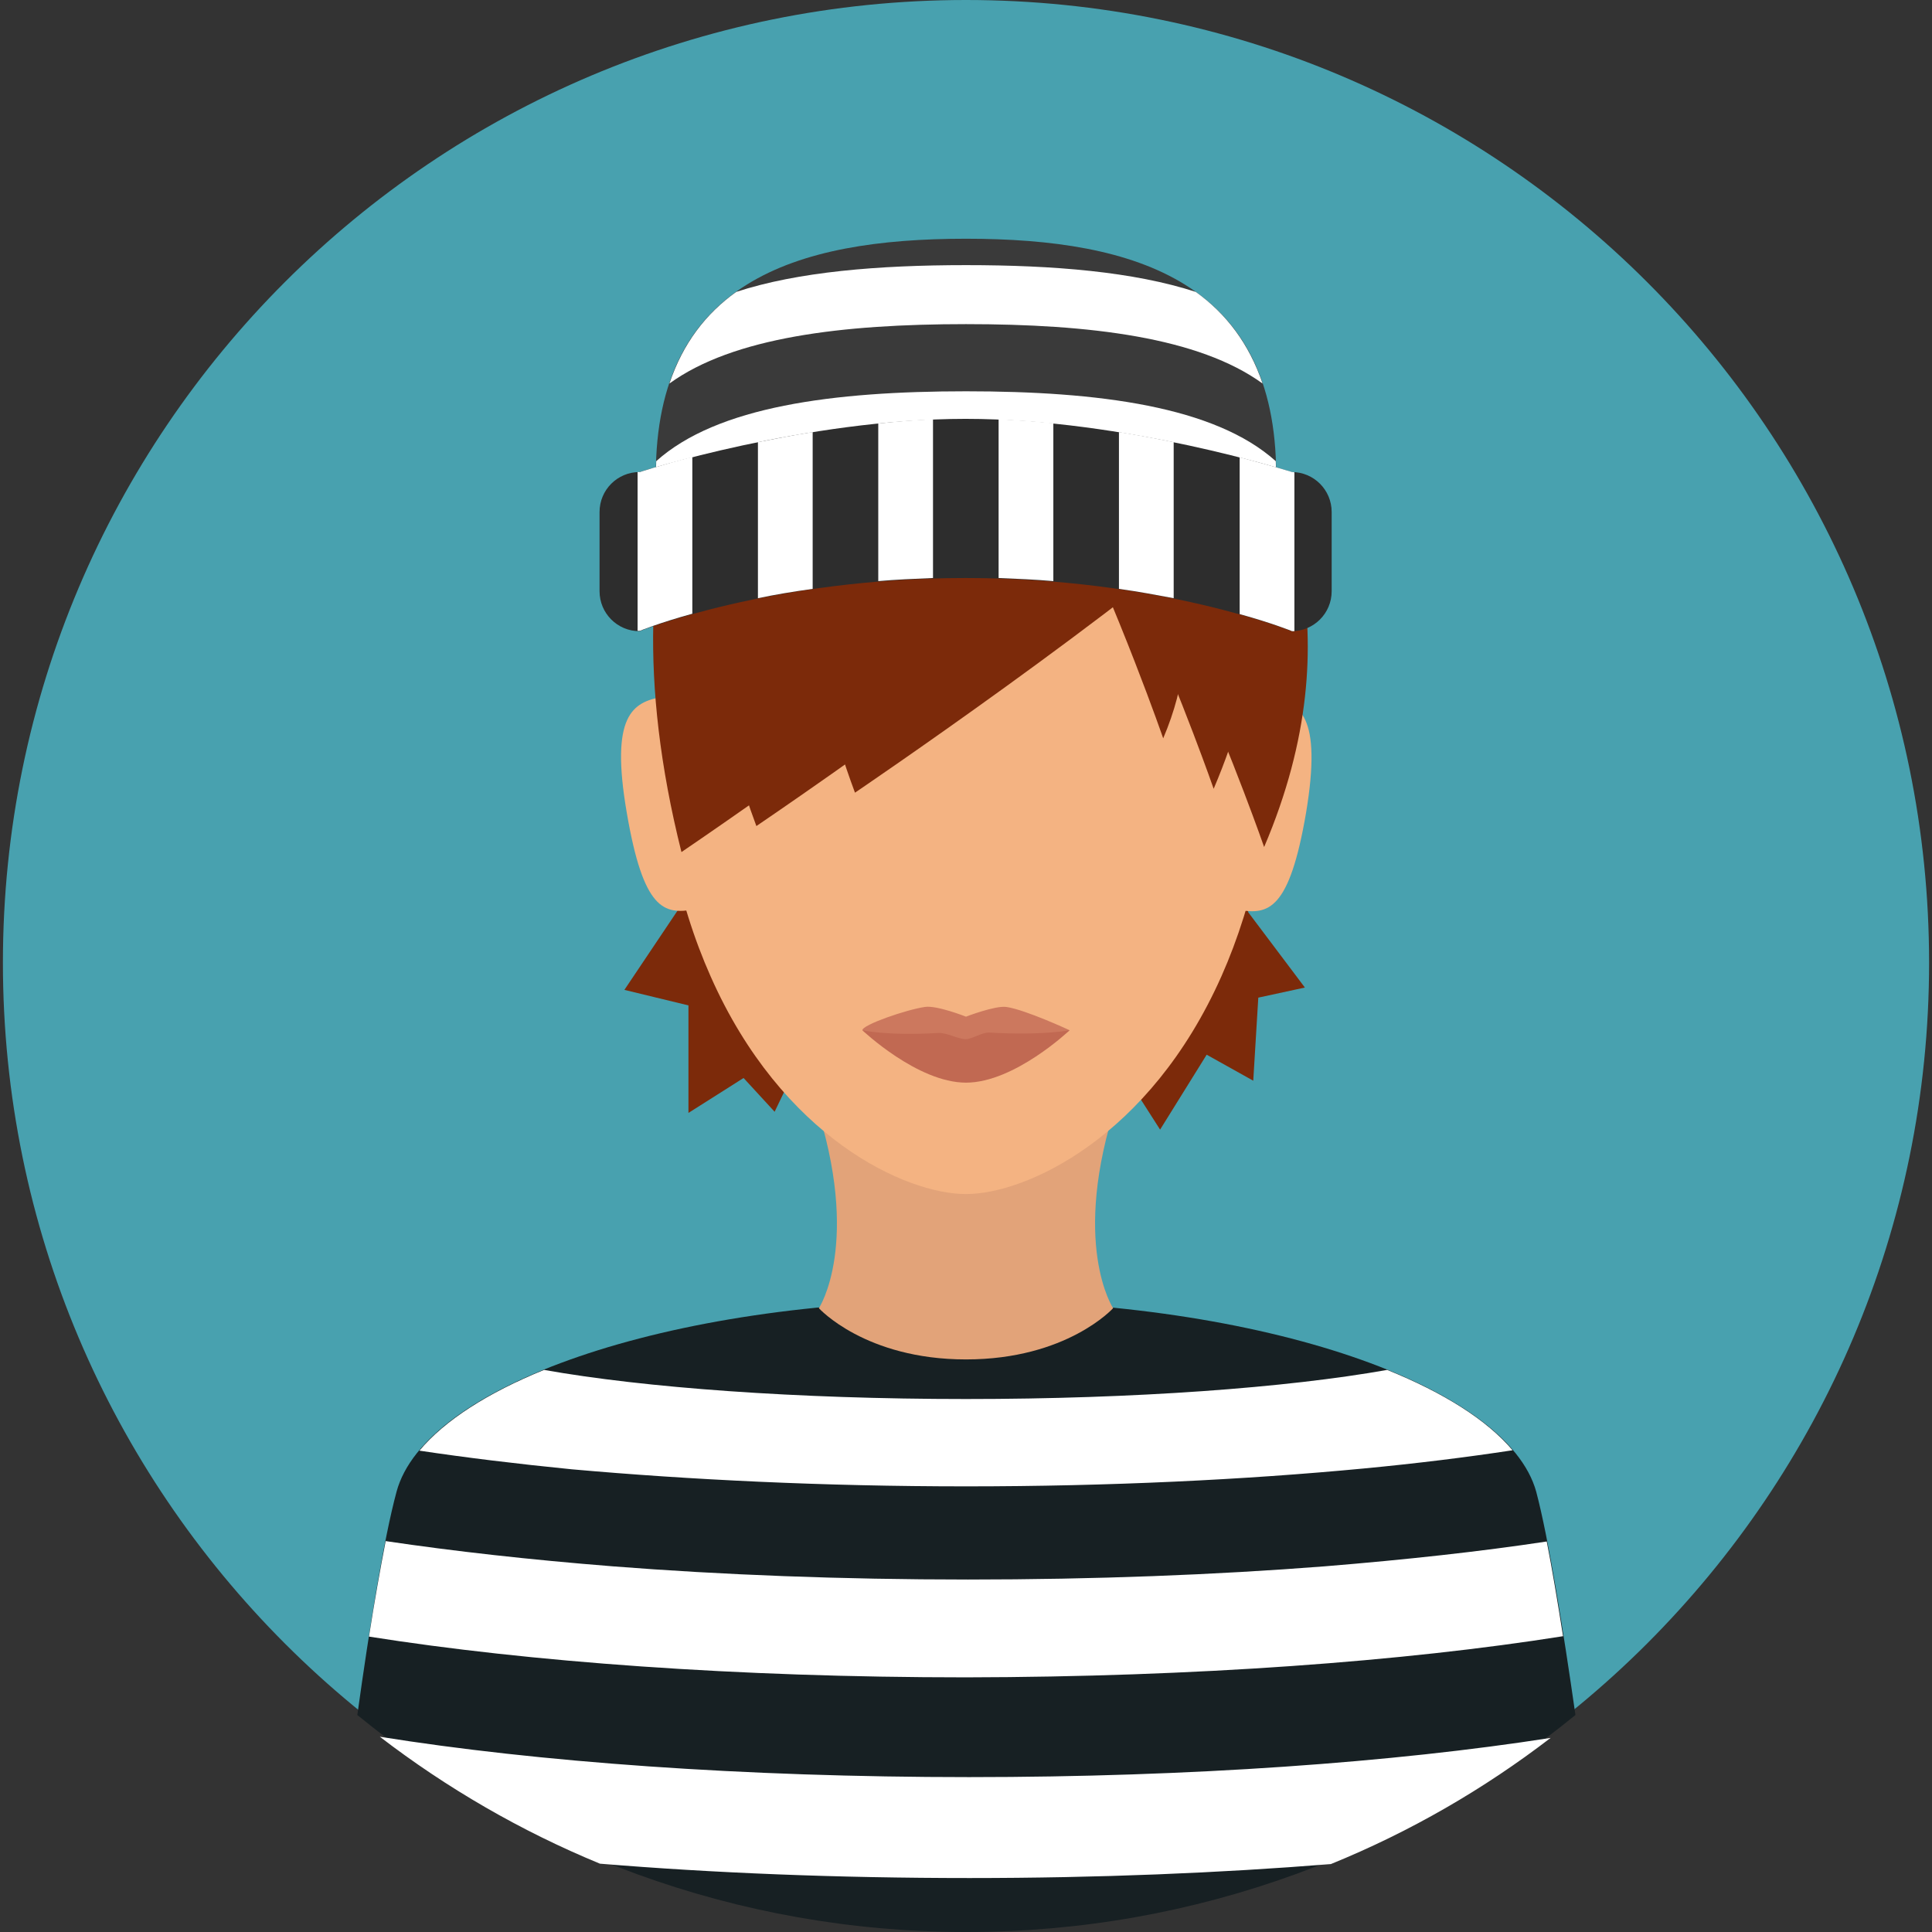
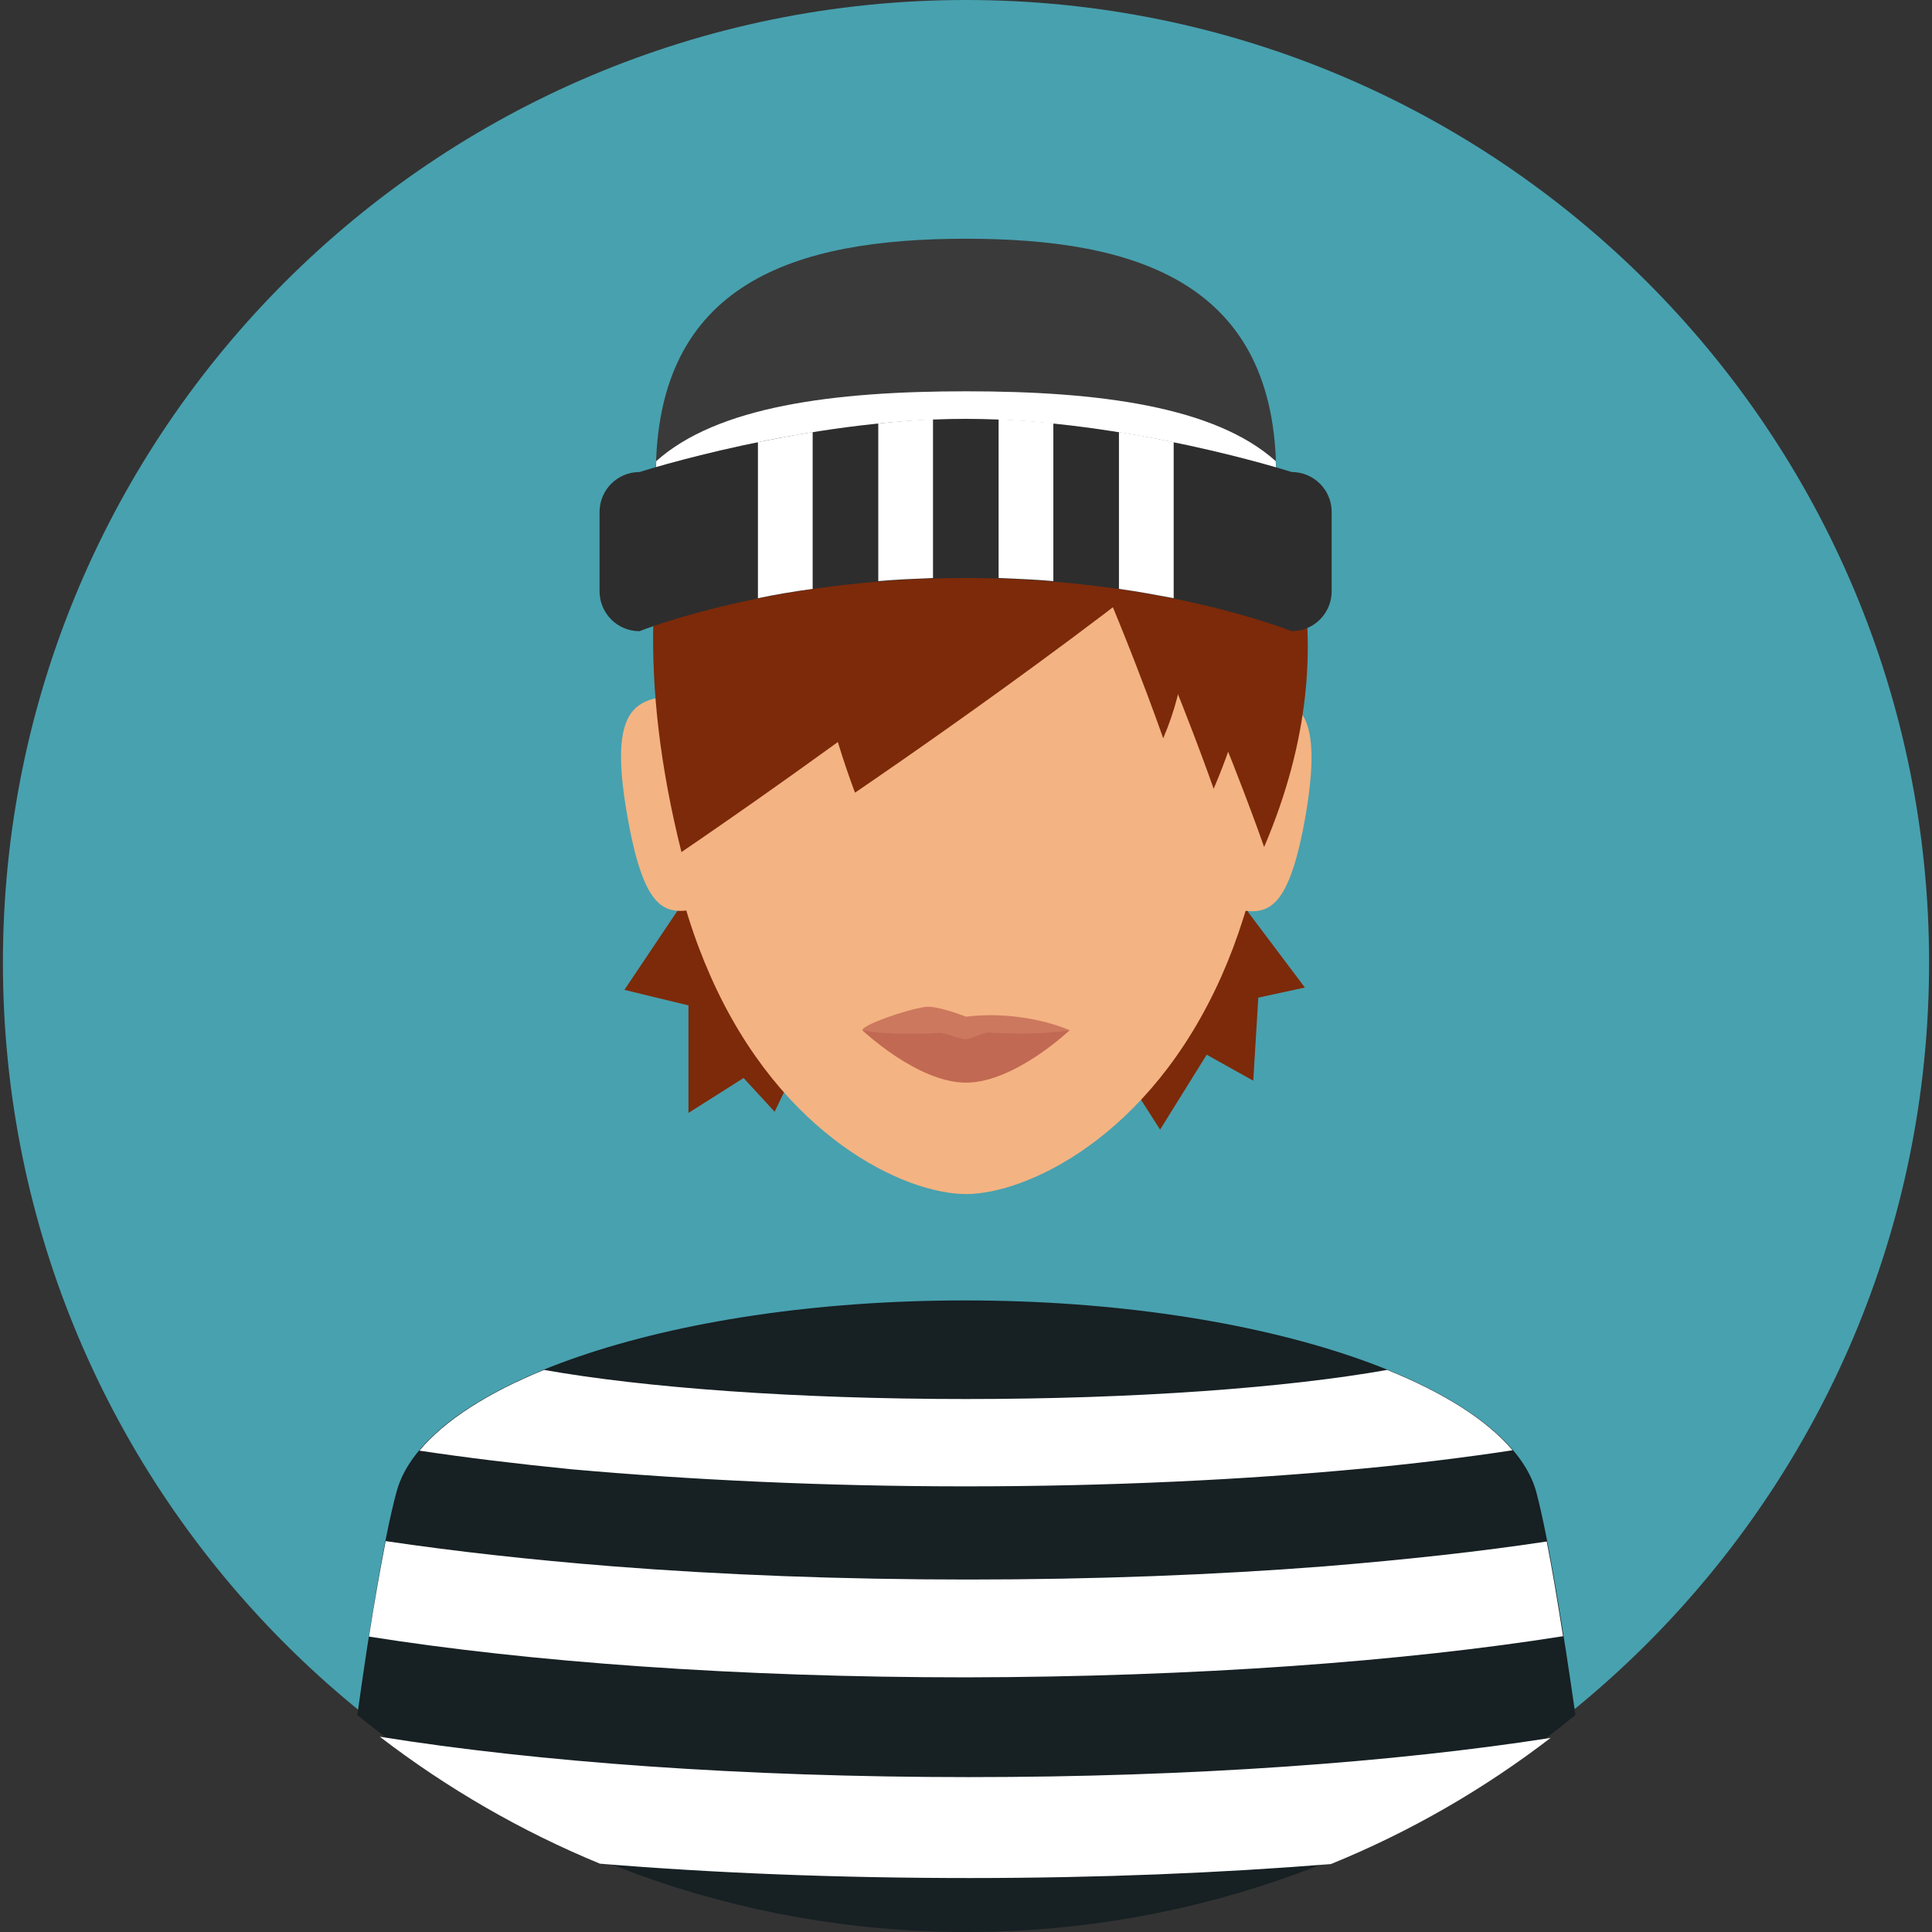
<svg xmlns="http://www.w3.org/2000/svg" height="800px" width="800px" version="1.1" id="Layer_1" viewBox="0 0 497.7 497.7" xml:space="preserve">
  <rect x="0" y="0" width="497.7" height="497.7" fill="#333333" stroke="none" />
  <path style="fill:#48A1AF;" d="M496.95,248c0-137-111.1-248-248.1-248S0.75,111,0.75,248s111.1,248.1,248.1,248.1  C385.85,496.1,496.95,385,496.95,248z" />
  <path style="fill:#172023;" d="M248.55,335c-77.2,0-139.1,22.1-146.4,49.3c-3.3,12.2-7,35.2-10.1,57.5  c42.7,34.9,97.4,55.9,156.9,55.9s114.1-21,156.9-55.9c-3.2-22.3-6.9-45.4-10.1-57.5C388.25,357.1,325.65,335,248.55,335z" />
  <g>
    <path style="fill:#FFFFFF;" d="M249.65,457.8c-58.2,0-111.3-3.9-151.8-10.4c17.2,13.2,36.3,24.3,56.7,32.7   c29,2.4,61.2,3.7,95.2,3.7c33.1,0,64.6-1.3,93.1-3.6c20.4-8.3,39.4-19.3,56.6-32.5C359.15,454,306.85,457.8,249.65,457.8z" />
    <path style="fill:#FFFFFF;" d="M402.65,421.5c-1.4-8.9-2.8-17.3-4.2-24.4c-17.1,2.6-36.4,4.7-57.2,6.4c-28.2,2.2-59.2,3.4-91.9,3.4   c-32.5,0-63.5-1.2-91.5-3.4c-21.4-1.7-41-3.9-58.5-6.5c-1.4,7.2-2.9,15.6-4.3,24.6c41,6.5,94.8,10.5,153.8,10.5   C307.85,432,361.75,428,402.65,421.5z" />
    <path style="fill:#FFFFFF;" d="M248.85,382.9c37,0,71.9-1.7,102.4-4.6c13.7-1.3,26.6-2.9,38.4-4.7c-6.6-7.8-17.7-14.8-32.3-20.7   c-25.9,4.6-64.9,7.5-108.5,7.5c-43.7,0-82.8-2.9-108.7-7.5c-14.5,5.9-25.6,13-32.1,20.8c12,1.8,25.1,3.4,39.2,4.8   C177.55,381.2,212.15,382.9,248.85,382.9z" />
  </g>
-   <path style="fill:#E2A379;" d="M287.75,283.7h-77.8c12.1,36.6,1,53.3,1,53.3s11.9,13.2,37.9,13.2s37.9-13.2,37.9-13.2  S275.65,320.3,287.75,283.7z" />
  <polygon style="fill:#7C2A0A;" points="322.85,278.4 310.85,271.7 298.85,291 290.35,277.7 210.85,253.7 208.85,267 199.55,286.4   191.55,277.7 177.35,286.7 177.35,259 160.85,255 177.35,230.4 177.35,221.7 320.35,221.7 321.55,235 336.15,254.4 324.15,257 " />
  <path style="fill:#F4B382;" d="M328.65,176.8c0-92.4-35.7-113.6-79.8-113.6c-44,0-79.8,21.2-79.8,113.6c0,31.3,5.6,55.8,14,74.7  c18.4,41.6,50.3,56.1,65.8,56.1c15.4,0,47.3-14.5,65.8-56.1C323.05,232.6,328.65,208.1,328.65,176.8z" />
  <path style="fill:#684112;" d="M328.65,176.8c0-92.4-35.7-113.6-79.8-113.6c-44,0-79.8,21.2-79.8,113.6c0,15.6,39.9-36.4,79.8-36.4  C288.75,140.4,328.65,192.4,328.65,176.8z" />
  <g>
    <path style="fill:#F4B382;" d="M161.45,209.3c4.3,25.2,9.6,26.3,17.3,25l-8.1-54.8C162.95,180.9,157.15,184.2,161.45,209.3z" />
    <path style="fill:#F4B382;" d="M327.25,179.6l-8.1,54.8c7.6,1.3,13,0.1,17.3-25C340.65,184.2,334.85,180.9,327.25,179.6z" />
  </g>
  <g>
    <path style="fill:#7C2A0A;" d="M296.15,77.2c0,0,12.3,7.1,22.7,26.3c10.7,19.9,30.7,58.7,6.8,114.7c0,0-30.2-87.3-63.1-124.6   C262.75,93.1,289.45,80.4,296.15,77.2z" />
    <path style="fill:#7C2A0A;" d="M289.45,88.2c-16.3-17.1-77.9-17.5-77.9-17.5c-24.7,13-58.3,60-36,148.8c0,0,125.1-84.7,122.7-102.5   C298.15,116.1,299.75,99.2,289.45,88.2z" />
-     <path style="fill:#7C2A0A;" d="M257.05,69.1L257.05,69.1c-49.9,6.8-95.8,53.4-62.2,143.7c0,0,125.1-84.7,122.7-102.5   c0-0.3,0.1-1.9,0-4.4c-7.7-18.5-19-29.6-32.5-35.9C270.75,67.3,257.05,69.1,257.05,69.1z" />
    <path style="fill:#7C2A0A;" d="M244.45,74.7c-30.9,20.8-48.8,63.5-24.2,129.5c0,0,69.1-46.8,103.6-78.1   C314.55,84.4,250.95,70.3,244.45,74.7z" />
    <path style="fill:#7C2A0A;" d="M305.85,88.5c12.7,18.7,30.7,58.7,6.8,114.7c0,0-30.2-87.3-63.1-124.6   C249.75,78.1,293.15,69.9,305.85,88.5z" />
    <path style="fill:#7C2A0A;" d="M299.65,190.2c0,0-10.8-31.4-26.6-64.6C262.45,103.5,323.55,134.2,299.65,190.2z" />
  </g>
-   <path style="fill:#CC785E;" d="M275.55,265.4c0,0-14.2,9.6-26.7,9.6s-26.7-9.6-26.7-9.6c0-1.4,11.3-5.3,16.1-6  c3-0.5,10.6,2.5,10.6,2.5s7.5-2.9,10.4-2.5C264.15,260.1,275.55,265.4,275.55,265.4z" />
+   <path style="fill:#CC785E;" d="M275.55,265.4c0,0-14.2,9.6-26.7,9.6s-26.7-9.6-26.7-9.6c0-1.4,11.3-5.3,16.1-6  c3-0.5,10.6,2.5,10.6,2.5C264.15,260.1,275.55,265.4,275.55,265.4z" />
  <path style="fill:#C16952;" d="M275.55,265.4c0,0-14.2,13.5-26.7,13.5s-26.7-13.5-26.7-13.5s6.5,1.5,19.6,0.7c2.2-0.1,5.1,1.6,7,1.6  c1.7,0,4.2-1.8,6.1-1.7C268.65,266.8,275.55,265.4,275.55,265.4z" />
  <g>
    <path style="fill:#3A3A3A;" d="M328.75,122.3c0-49.4-35.8-60.8-79.9-60.8s-79.9,11.3-79.9,60.8H328.75z" />
    <path style="fill:#3A3A3A;" d="M191.15,122.3h115.3c-15.7-4.8-35.8-6.4-57.7-6.4C226.95,115.9,206.95,117.5,191.15,122.3z" />
  </g>
  <g>
-     <path style="fill:#FFFFFF;" d="M325.25,98.8c-3.5-10.3-9.4-18-17.2-23.6c-16-5.2-36.6-6.9-59.2-6.9s-43.3,1.7-59.2,6.9   c-7.8,5.6-13.7,13.2-17.2,23.6c16.4-11.9,44.5-15.3,76.4-15.3S308.85,86.9,325.25,98.8z" />
    <path style="fill:#FFFFFF;" d="M328.65,118.8c-15.7-14.1-45.6-18-79.8-18s-64.1,3.9-79.8,18c0,1.2-0.1,2.4-0.1,3.6h22.2   c15.7-4.8,35.8-6.4,57.7-6.4s41.9,1.6,57.7,6.4h22.2C328.75,121.1,328.65,119.9,328.65,118.8z" />
  </g>
  <path style="fill:#2D2D2D;" d="M343.05,152.3c0,5.7-4.6,10.3-10.3,10.3c0,0-33.9-13.7-84-13.7s-84,13.7-84,13.7  c-5.7,0-10.3-4.6-10.3-10.3v-20.4c0-5.7,4.6-10.3,10.3-10.3c0,0,42.7-13.7,84-13.7s84,13.7,84,13.7c5.7,0,10.3,4.6,10.3,10.3V152.3z  " />
  <g>
-     <path style="fill:#FFFFFF;" d="M164.85,121.6c-0.2,0-0.4,0-0.6,0v40.9c0.2,0,0.4,0,0.6,0c0,0,4.8-2,13.5-4.4v-40.4   C169.95,119.9,164.85,121.6,164.85,121.6z" />
    <path style="fill:#FFFFFF;" d="M195.25,113.9v40.2c4.3-0.9,9-1.7,14.1-2.4v-40.4C204.45,112.1,199.75,113,195.25,113.9z" />
    <path style="fill:#FFFFFF;" d="M226.25,109.1v40.6c4.5-0.4,9.2-0.6,14.1-0.8V108C235.65,108.2,230.95,108.6,226.25,109.1z" />
    <path style="fill:#FFFFFF;" d="M257.25,108v40.9c4.9,0.2,9.6,0.4,14.1,0.8V109C266.75,108.6,262.05,108.2,257.25,108z" />
    <path style="fill:#FFFFFF;" d="M288.25,111.3v40.4c5.1,0.7,9.8,1.6,14.1,2.4v-40.2C297.95,113,293.25,112.1,288.25,111.3z" />
-     <path style="fill:#FFFFFF;" d="M332.85,121.6c0,0-5.1-1.6-13.5-3.8v40.4c8.7,2.4,13.5,4.4,13.5,4.4c0.2,0,0.4,0,0.6,0v-40.9   C333.25,121.6,333.05,121.6,332.85,121.6z" />
  </g>
</svg>